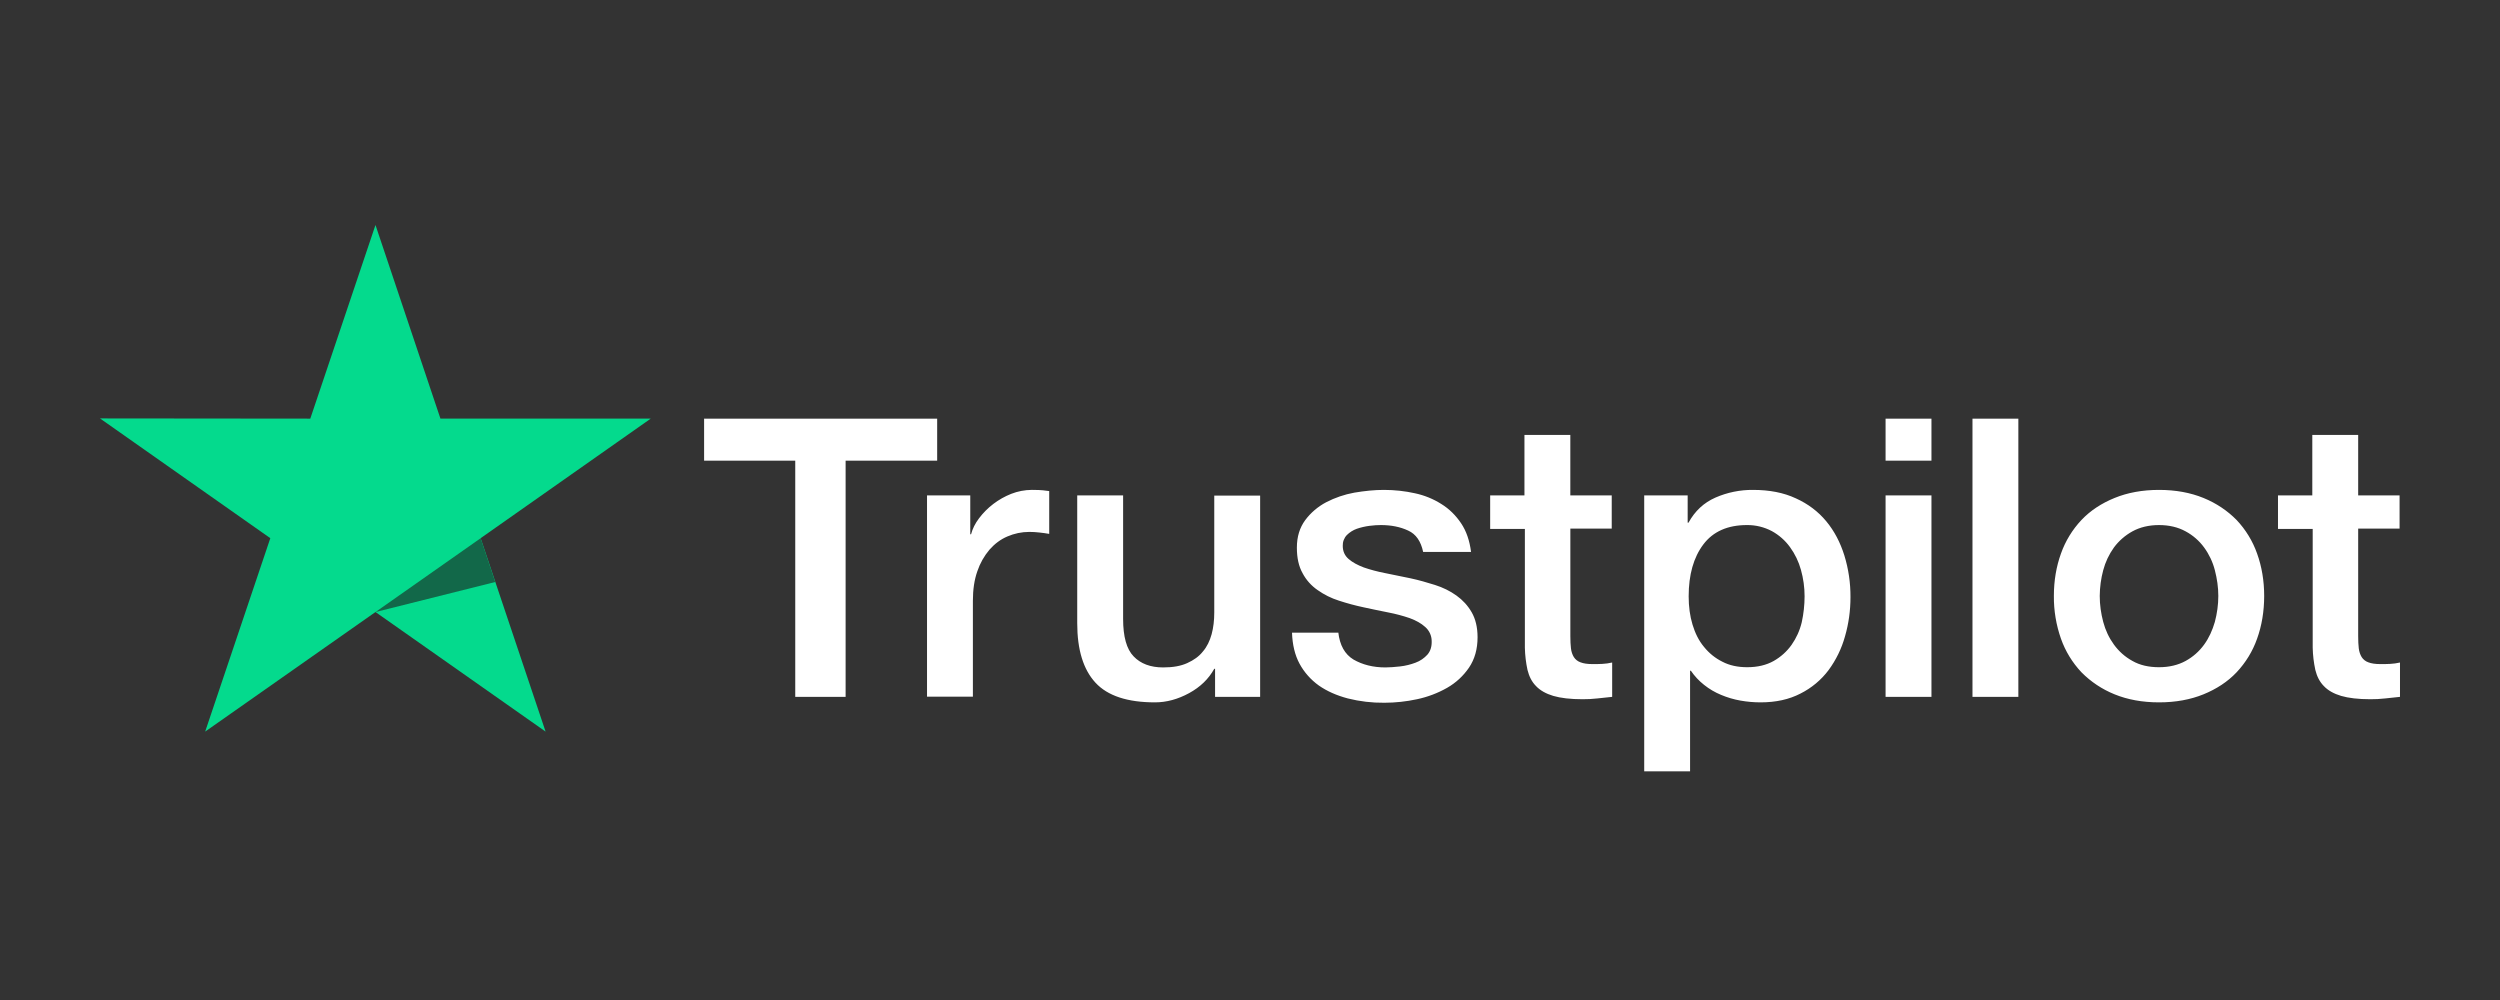
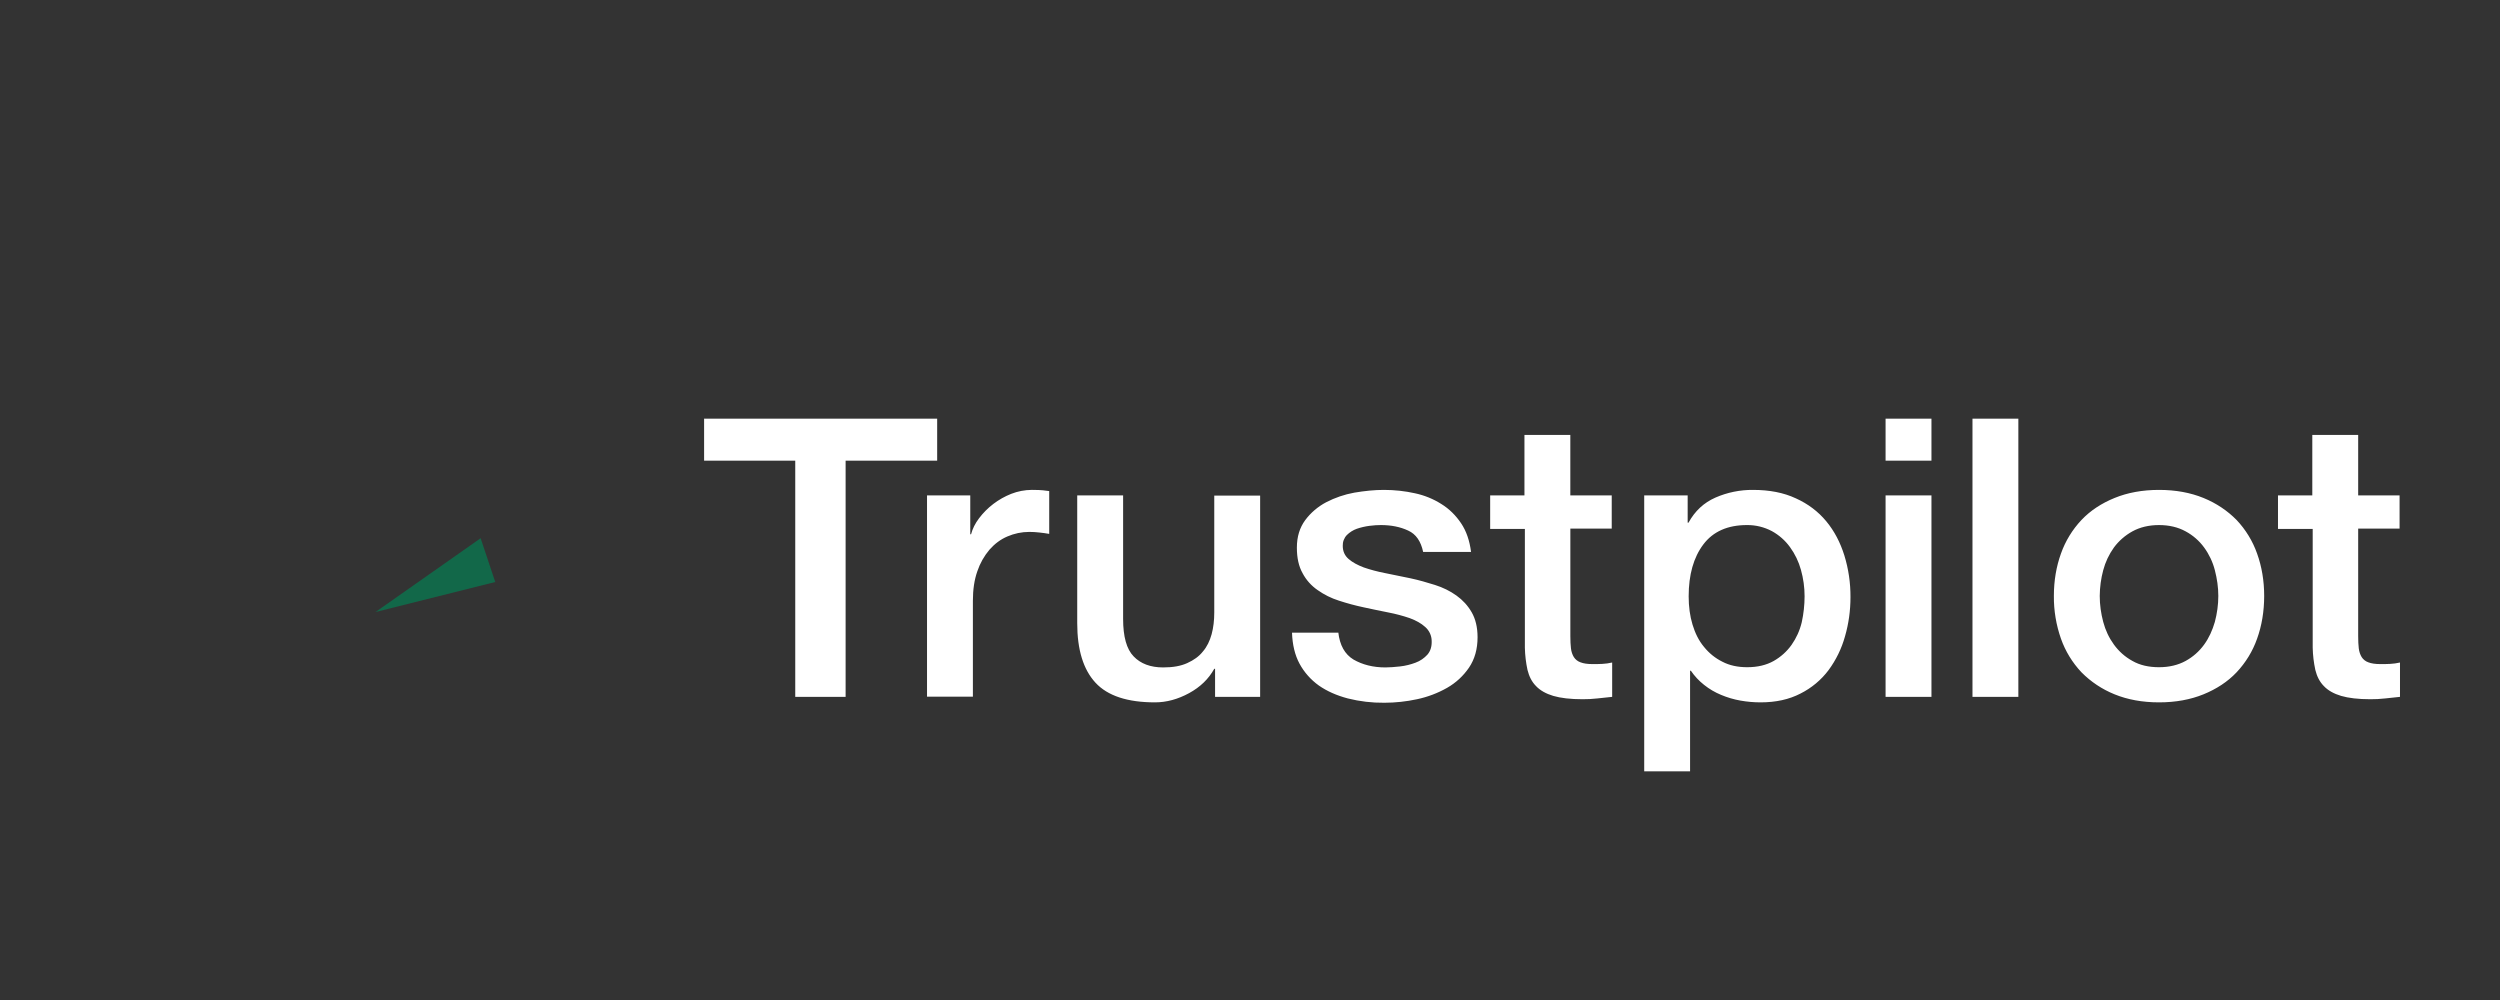
<svg xmlns="http://www.w3.org/2000/svg" width="200" height="80" viewBox="0 0 200 80" fill="none">
  <rect x="0" y="0" width="200" height="80" fill="#333333" stroke="none" />
  <g clip-path="url(#clip0_3556_71219)">
    <path d="M56.345 33.491H74.973V36.851H67.649V55.748H63.62V36.851H56.328V33.489H56.344L56.345 33.491ZM74.177 39.631H77.621V42.742H77.685C77.8 42.302 78.01 41.878 78.319 41.469C78.979 40.592 79.873 39.913 80.901 39.506C81.424 39.302 81.98 39.195 82.542 39.191C82.962 39.191 83.272 39.207 83.435 39.224C83.597 39.239 83.759 39.27 83.937 39.286V42.71C83.674 42.664 83.408 42.628 83.142 42.6C82.878 42.569 82.612 42.553 82.346 42.553C81.728 42.553 81.144 42.679 80.593 42.916C80.04 43.15 79.569 43.511 79.164 43.968C78.732 44.478 78.401 45.065 78.189 45.695C77.945 46.386 77.831 47.171 77.831 48.068V55.733H74.162V39.631H74.177ZM100.811 55.749H97.206V53.503H97.141C96.686 54.321 96.021 54.965 95.127 55.452C94.233 55.938 93.324 56.189 92.399 56.189C90.207 56.189 88.614 55.672 87.641 54.618C86.666 53.566 86.178 51.98 86.178 49.859V39.632H89.849V49.513C89.849 50.928 90.125 51.933 90.694 52.514C91.246 53.095 92.041 53.394 93.048 53.394C93.827 53.394 94.461 53.284 94.98 53.047C95.5 52.812 95.922 52.514 96.231 52.121C96.556 51.744 96.783 51.273 96.93 50.739C97.075 50.204 97.141 49.623 97.141 48.995V39.648H100.811V55.749ZM107.063 50.582C107.178 51.617 107.583 52.342 108.282 52.765C108.996 53.174 109.841 53.394 110.832 53.394C111.173 53.394 111.562 53.362 112.001 53.315C112.439 53.267 112.861 53.157 113.235 53.017C113.624 52.875 113.932 52.655 114.192 52.373C114.437 52.088 114.55 51.729 114.534 51.273C114.532 51.062 114.484 50.853 114.395 50.661C114.306 50.469 114.176 50.297 114.015 50.157C113.689 49.86 113.284 49.64 112.779 49.451C112.217 49.259 111.642 49.107 111.058 48.995C110.408 48.87 109.759 48.727 109.094 48.586C108.424 48.444 107.762 48.265 107.112 48.052C106.502 47.859 105.927 47.573 105.407 47.204C104.901 46.856 104.489 46.393 104.205 45.853C103.897 45.303 103.75 44.628 103.75 43.811C103.75 42.931 103.978 42.209 104.417 41.611C104.859 41.018 105.431 40.53 106.09 40.182C106.798 39.814 107.559 39.554 108.346 39.412C109.174 39.271 109.971 39.192 110.717 39.192C111.578 39.192 112.406 39.287 113.187 39.46C113.943 39.62 114.663 39.912 115.313 40.324C115.947 40.717 116.466 41.235 116.889 41.864C117.311 42.491 117.571 43.261 117.684 44.157H113.852C113.673 43.309 113.283 42.728 112.651 42.445C112.017 42.147 111.286 42.005 110.474 42.005C110.214 42.005 109.905 42.02 109.549 42.068C109.206 42.113 108.868 42.192 108.541 42.303C108.242 42.412 107.97 42.583 107.746 42.806C107.636 42.922 107.552 43.058 107.496 43.206C107.44 43.354 107.415 43.512 107.421 43.67C107.421 44.11 107.583 44.456 107.891 44.722C108.2 44.989 108.606 45.209 109.11 45.398C109.613 45.571 110.182 45.728 110.832 45.853C111.481 45.979 112.146 46.12 112.829 46.262C113.494 46.403 114.144 46.592 114.794 46.795C115.443 47 116.011 47.283 116.516 47.644C117.019 48.005 117.425 48.445 117.733 48.98C118.042 49.513 118.205 50.189 118.205 50.974C118.205 51.932 117.977 52.734 117.521 53.41C117.068 54.07 116.483 54.618 115.768 55.027C115.02 55.452 114.209 55.759 113.364 55.938C112.505 56.124 111.628 56.219 110.749 56.22C109.764 56.231 108.781 56.115 107.827 55.875C106.933 55.639 106.154 55.294 105.505 54.84C104.863 54.38 104.335 53.784 103.962 53.095C103.589 52.404 103.393 51.571 103.361 50.613H107.063V50.582ZM119.179 39.634H121.956V34.794H125.626V39.634H128.938V42.287H125.628V50.896C125.628 51.272 125.644 51.587 125.676 51.87C125.708 52.138 125.789 52.373 125.904 52.561C126.028 52.758 126.217 52.907 126.439 52.985C126.683 53.08 126.991 53.127 127.414 53.127C127.673 53.127 127.933 53.127 128.193 53.111C128.454 53.095 128.712 53.064 128.973 53.001V55.749C128.567 55.797 128.16 55.828 127.787 55.875C127.394 55.92 126.998 55.941 126.602 55.938C125.628 55.938 124.848 55.844 124.262 55.672C123.679 55.498 123.207 55.232 122.882 54.886C122.541 54.541 122.33 54.116 122.2 53.597C122.074 53.014 122.003 52.42 121.99 51.823V42.316H119.213V39.63H119.18L119.179 39.634ZM131.537 39.634H135.013V41.816H135.079C135.597 40.873 136.312 40.214 137.237 39.806C138.183 39.392 139.208 39.183 140.243 39.192C141.557 39.192 142.694 39.412 143.669 39.868C144.643 40.308 145.455 40.921 146.104 41.706C146.754 42.491 147.225 43.402 147.55 44.44C147.881 45.52 148.045 46.642 148.038 47.77C148.038 48.853 147.892 49.905 147.599 50.912C147.33 51.883 146.884 52.798 146.283 53.613C145.693 54.398 144.926 55.038 144.042 55.483C143.133 55.954 142.077 56.189 140.843 56.189C140.304 56.189 139.765 56.141 139.235 56.047C138.705 55.953 138.188 55.801 137.693 55.593C137.201 55.391 136.741 55.121 136.327 54.79C135.919 54.469 135.563 54.088 135.272 53.661H135.206V61.704H131.537V39.631V39.634ZM144.367 47.706C144.368 46.99 144.269 46.277 144.075 45.587C143.895 44.933 143.598 44.316 143.197 43.765C142.817 43.24 142.324 42.806 141.753 42.491C141.139 42.165 140.452 41.997 139.755 42.005C138.212 42.005 137.042 42.522 136.263 43.56C135.484 44.597 135.093 45.98 135.093 47.706C135.093 48.523 135.192 49.278 135.402 49.969C135.612 50.66 135.905 51.258 136.327 51.76C136.735 52.263 137.221 52.655 137.79 52.937C138.358 53.236 139.024 53.377 139.771 53.377C140.616 53.377 141.314 53.205 141.899 52.875C142.465 52.554 142.953 52.115 143.327 51.587C143.701 51.053 143.978 50.455 144.14 49.781C144.289 49.099 144.365 48.404 144.367 47.706ZM150.846 33.491H154.517V36.853H150.846V33.491ZM150.846 39.632H154.517V55.749H150.846V39.632ZM157.798 33.491H161.468V55.749H157.798V33.491ZM172.723 56.189C171.39 56.189 170.204 55.969 169.166 55.546C168.171 55.144 167.27 54.545 166.519 53.786C165.789 53.012 165.23 52.097 164.878 51.1C164.491 49.998 164.299 48.84 164.31 47.675C164.31 46.45 164.504 45.32 164.878 44.282C165.231 43.285 165.79 42.371 166.519 41.597C167.233 40.842 168.127 40.261 169.166 39.837C170.204 39.412 171.39 39.192 172.723 39.192C174.054 39.192 175.239 39.412 176.279 39.837C177.319 40.261 178.195 40.859 178.926 41.597C179.656 42.371 180.214 43.285 180.566 44.282C180.939 45.319 181.134 46.45 181.134 47.675C181.134 48.918 180.939 50.063 180.566 51.1C180.214 52.097 179.656 53.012 178.926 53.786C178.211 54.541 177.319 55.122 176.279 55.546C175.239 55.969 174.054 56.189 172.723 56.189ZM172.723 53.377C173.535 53.377 174.248 53.205 174.849 52.875C175.435 52.554 175.94 52.109 176.328 51.571C176.717 51.038 176.993 50.424 177.189 49.749C177.367 49.073 177.465 48.382 177.465 47.675C177.465 46.984 177.367 46.309 177.189 45.618C177.021 44.962 176.729 44.344 176.328 43.796C175.939 43.263 175.434 42.823 174.849 42.508C174.248 42.178 173.535 42.005 172.723 42.005C171.91 42.005 171.195 42.178 170.595 42.508C170.014 42.828 169.51 43.267 169.117 43.796C168.722 44.347 168.43 44.964 168.257 45.618C168.077 46.289 167.984 46.981 167.979 47.675C167.979 48.382 168.078 49.073 168.257 49.749C168.435 50.424 168.727 51.038 169.117 51.571C169.507 52.105 169.994 52.545 170.595 52.875C171.195 53.221 171.91 53.377 172.723 53.377ZM182.206 39.634H184.984V34.794H188.654V39.634H191.966V42.287H188.654V50.896C188.654 51.272 188.67 51.587 188.702 51.87C188.735 52.138 188.816 52.373 188.93 52.561C189.054 52.758 189.243 52.908 189.465 52.985C189.71 53.08 190.017 53.127 190.44 53.127C190.699 53.127 190.96 53.127 191.22 53.111C191.48 53.095 191.739 53.064 191.999 53.001V55.749C191.593 55.797 191.187 55.828 190.814 55.875C190.42 55.92 190.024 55.941 189.628 55.938C188.654 55.938 187.874 55.844 187.289 55.672C186.705 55.498 186.233 55.232 185.909 54.886C185.568 54.541 185.357 54.116 185.227 53.597C185.1 53.014 185.03 52.42 185.016 51.823V42.316H182.239V39.63H182.206V39.634Z" fill="white" />
-     <path d="M52.059 33.489H35.235L30.038 18L24.823 33.491L8 33.474L21.625 43.055L16.413 58.528L30.038 48.962L43.647 58.528L38.451 43.055L52.059 33.489Z" fill="#04DA8D" />
    <path d="M39.62 46.56L38.45 43.057L30.039 48.963L39.62 46.56Z" fill="#126849" />
  </g>
  <defs>
    <clipPath id="clip0_3556_71219">
      <rect width="184" height="44" fill="white" transform="translate(8 18)" />
    </clipPath>
  </defs>
</svg>